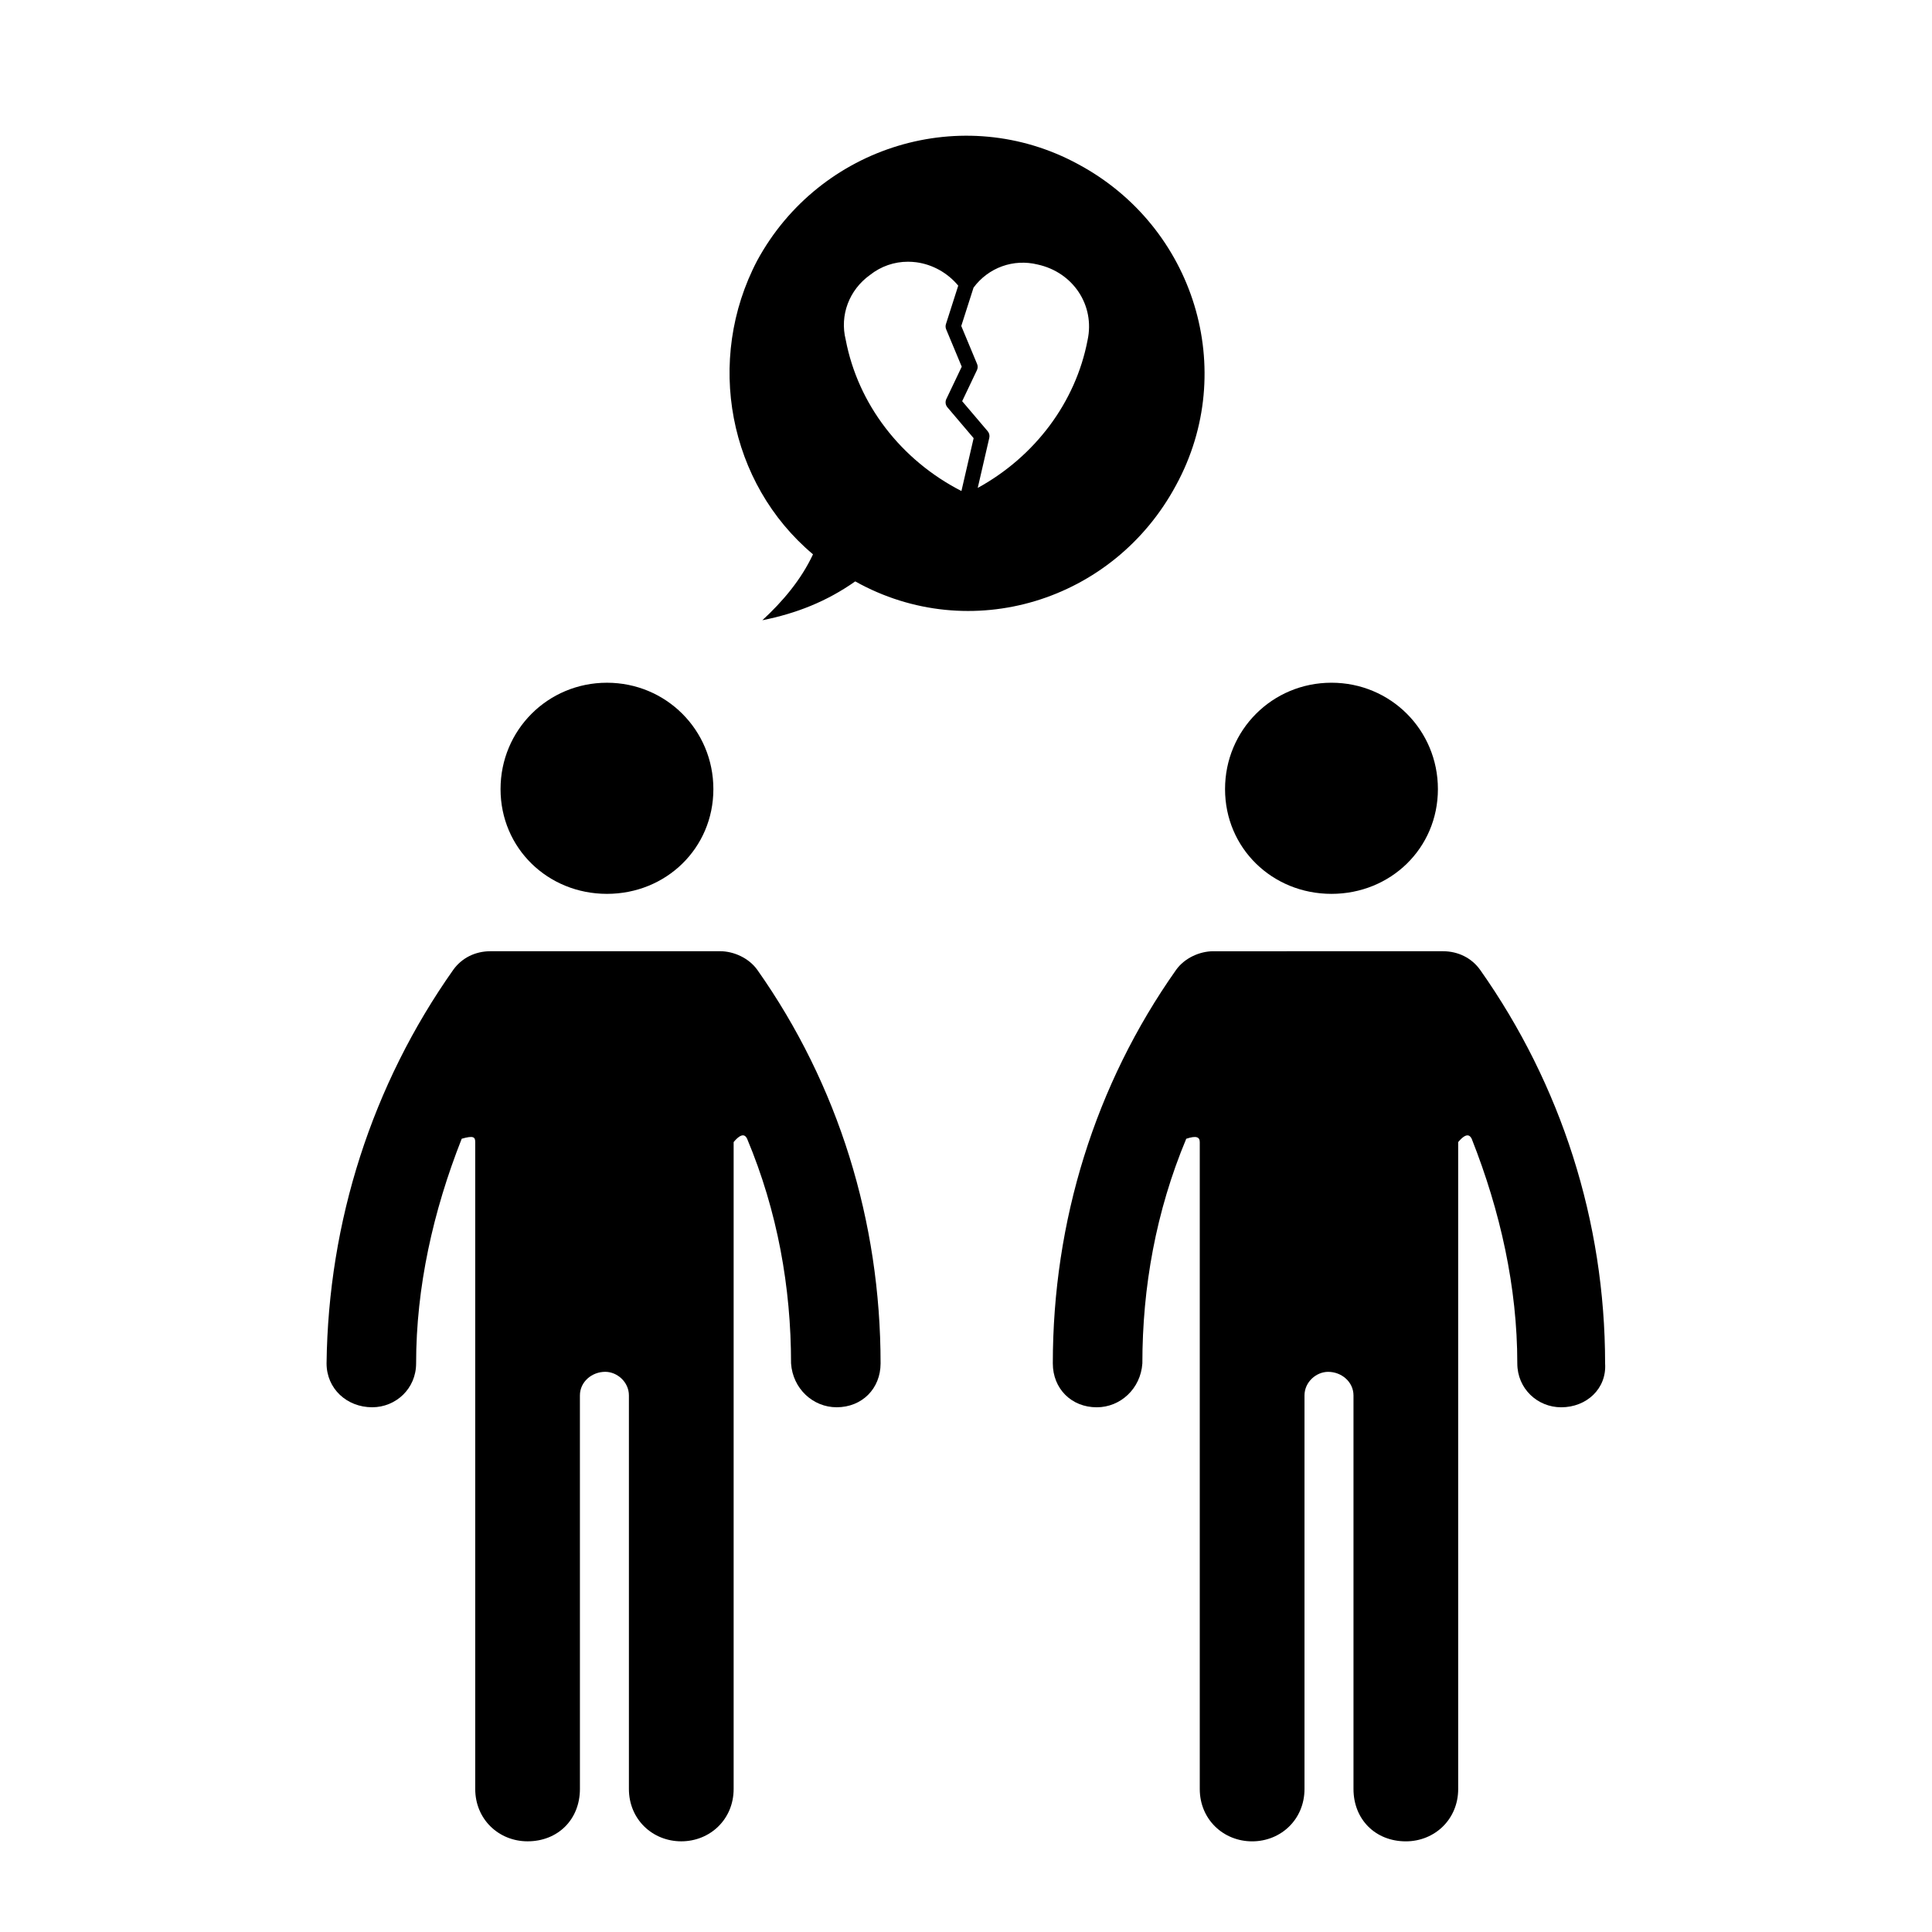
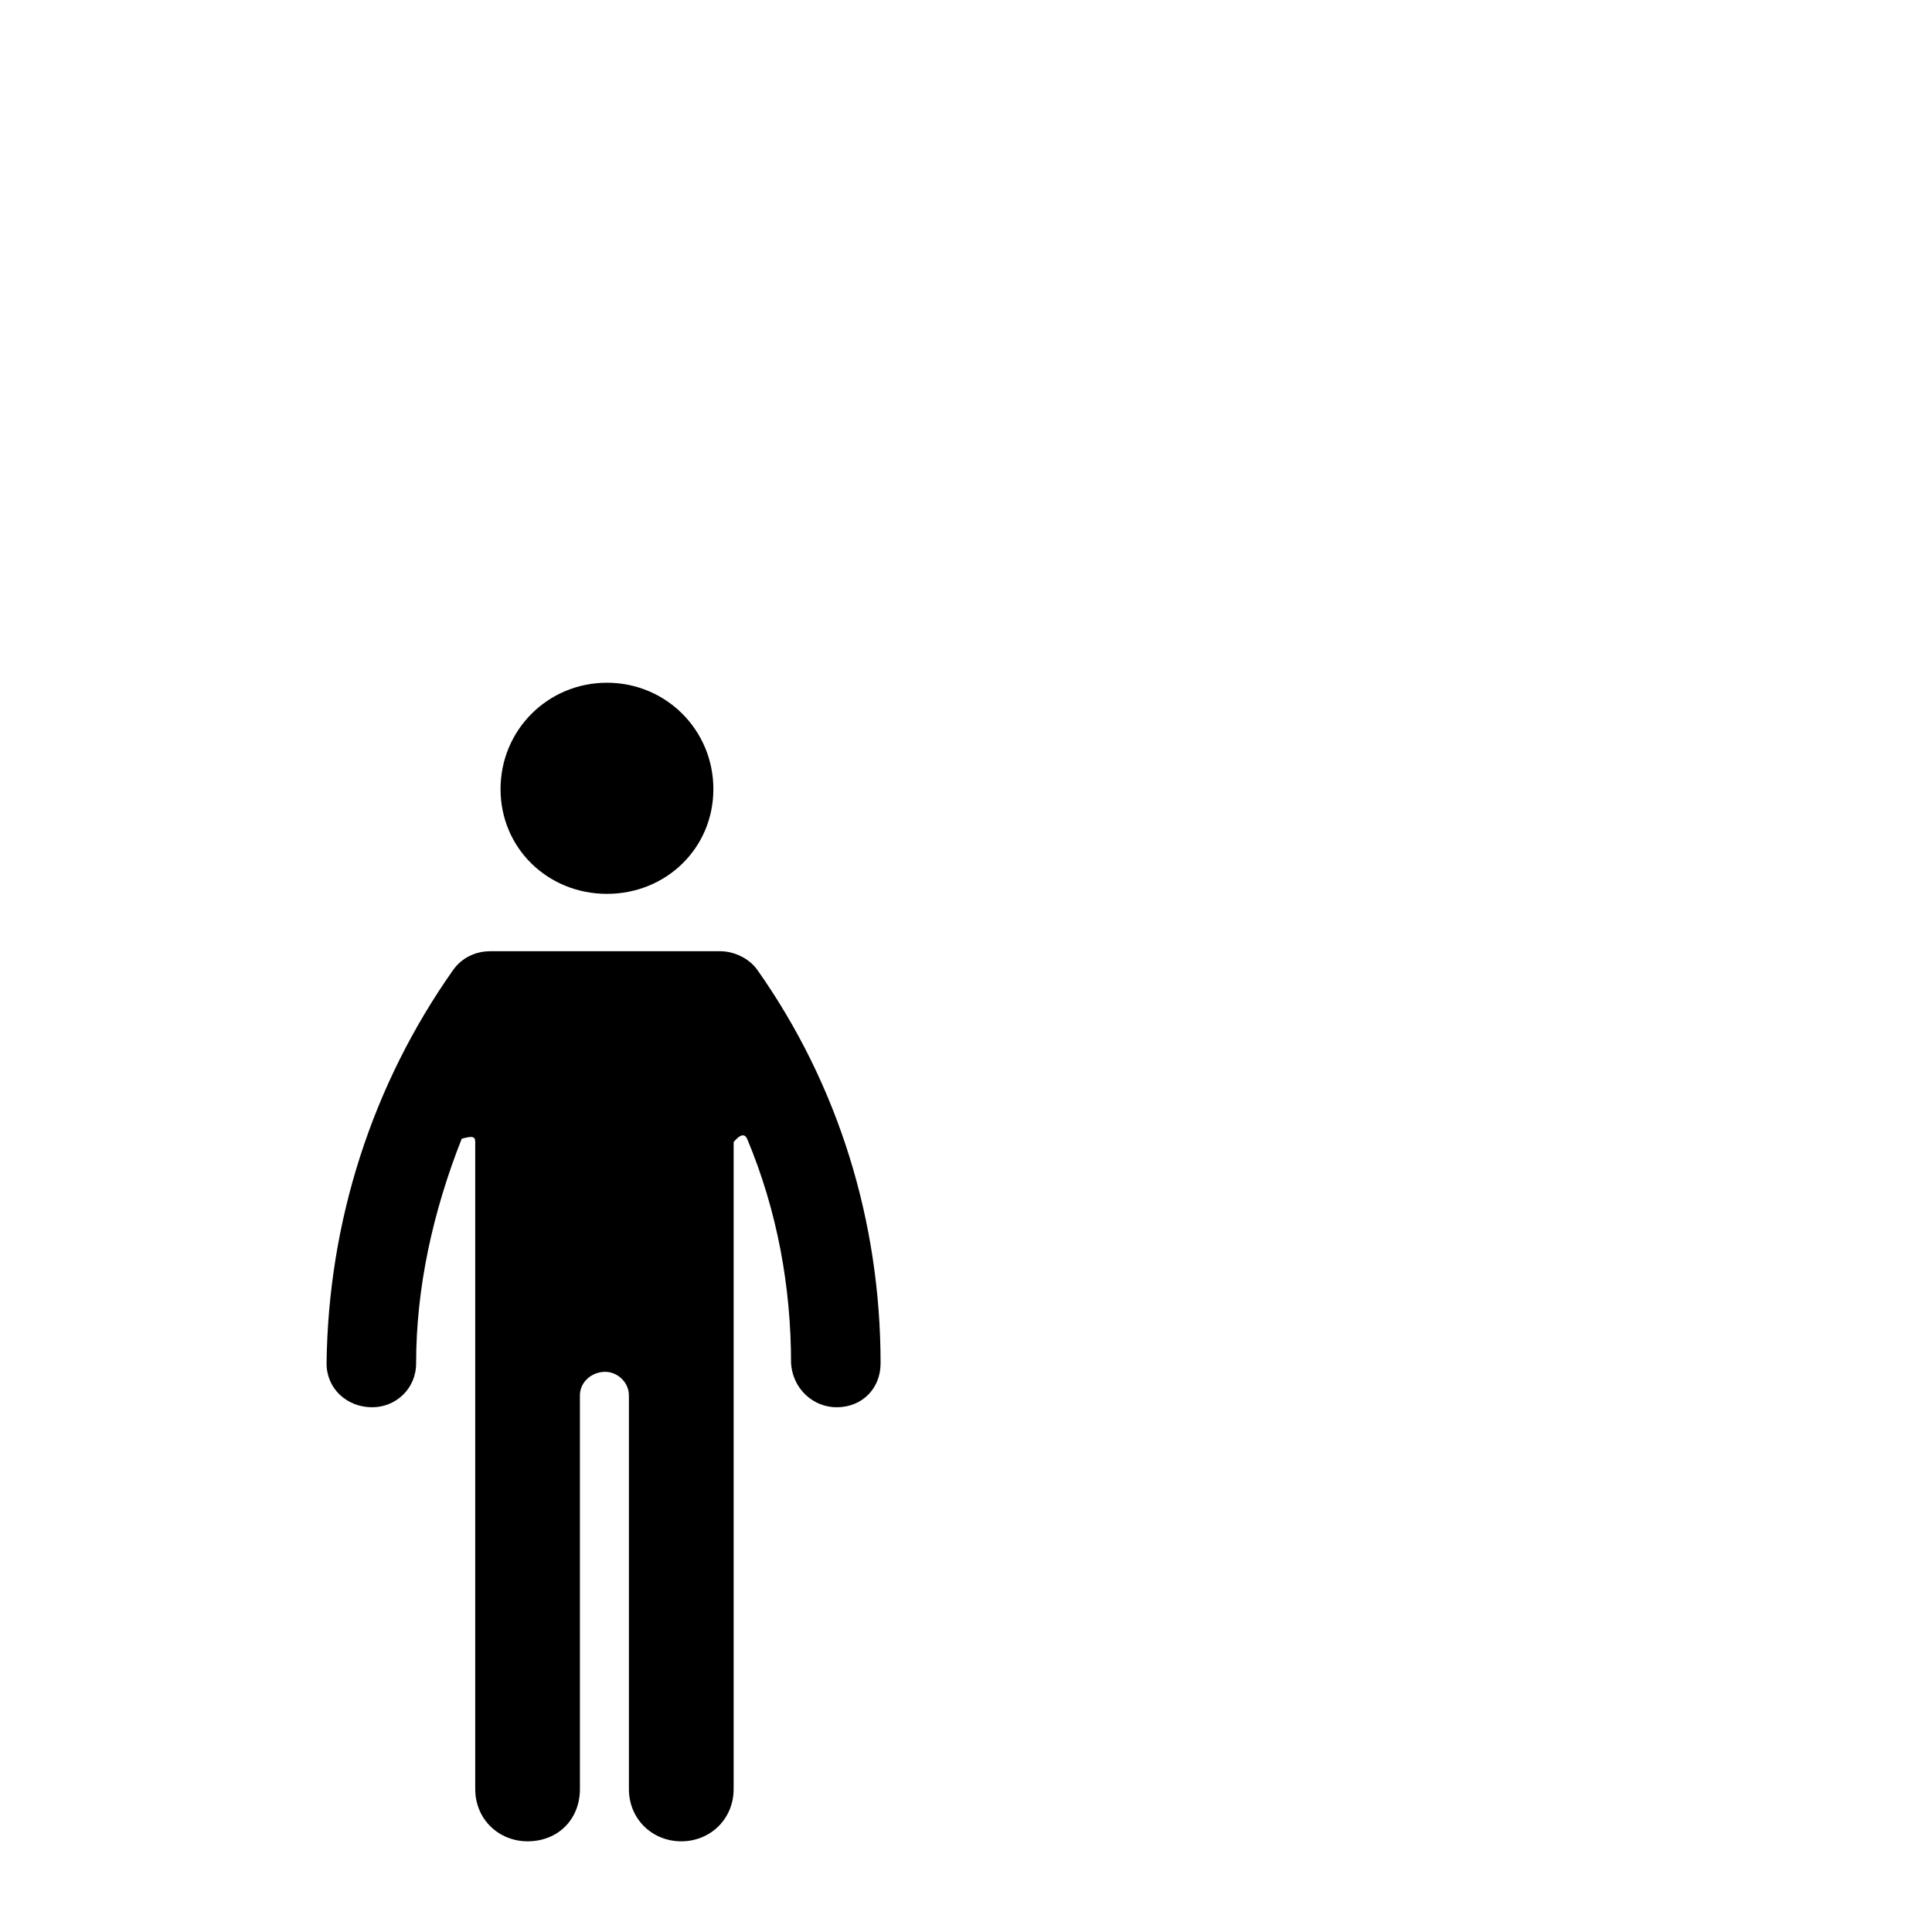
<svg xmlns="http://www.w3.org/2000/svg" fill="#000000" width="800px" height="800px" version="1.1" viewBox="144 144 512 512">
  <g>
-     <path d="m455.68 272.56c16.566-30.434 4.926-68.477-25.957-85.047-30.441-16.551-68.488-4.922-85.043 25.512-13.879 26.41-7.609 59.082 14.773 77.875-3.129 6.723-8.055 12.535-13.422 17.469 8.941-1.789 17.004-4.934 24.617-10.293 30.43 17.008 68.477 5.363 85.031-25.516zm-49.93-14.281-6.766-7.961 3.914-8.223c0.246-0.52 0.262-1.113 0.039-1.641l-4.191-10.062 3.254-10.172c3.949-5.324 10.578-7.703 16.988-6.121 9.41 2.051 15.227 10.828 13.23 20.043-3.144 16.449-13.906 30.816-29.109 39.16l3.062-13.27c0.145-0.617-0.012-1.27-0.422-1.754zm-11.012-27.016 4.133 9.914-4.09 8.586c-0.336 0.715-0.227 1.566 0.289 2.172l6.953 8.184-3.234 14.008c-16.031-8.211-27.406-22.992-30.668-40.09-1.621-6.473 0.883-13.195 6.453-17.18 2.902-2.293 6.402-3.496 10.047-3.496 0.734 0 1.477 0.051 2.223 0.145 4.301 0.578 8.297 2.82 11.098 6.191l-3.254 10.176c-0.148 0.453-0.133 0.949 0.051 1.391z" />
    <path d="m276.65 353.12c0 15.664 12.535 27.762 28.203 27.762 15.66 0 28.199-12.09 28.199-27.762-0.004-15.668-12.543-28.188-28.207-28.188-15.66 0-28.195 12.527-28.195 28.188z" />
    <path d="m242.63 516.94c6.273 0 11.645-4.922 11.645-11.633 0-20.141 4.481-40.285 12.082-59.531 3.133-0.898 3.582-0.453 3.582 0.887v171.43c0 8.062 6.262 13.875 13.875 13.875 8.055 0 13.871-5.812 13.871-13.875l-0.004-104.29c0-3.582 3.133-6.258 6.723-6.258 3.125 0 6.262 2.676 6.262 6.258v104.29c0 8.062 6.262 13.875 13.875 13.875 7.609 0 13.879-5.812 13.879-13.875v-171.43c2.231-2.676 3.133-1.785 3.57-0.887 8.062 19.246 11.645 39.387 11.645 59.531 0.449 6.711 5.82 11.633 12.082 11.633 6.715 0 11.645-4.922 11.645-11.633 0-37.609-11.191-73.859-32.672-104.29-2.242-3.141-6.262-4.934-9.84-4.934l-60.895 0.004c-4.019 0-7.602 1.789-9.844 4.934-21.484 30.426-33.117 66.676-33.57 104.29 0 6.707 5.379 11.629 12.09 11.629z" />
-     <path d="m525.06 353.12c0-15.664-12.535-28.191-28.207-28.191-15.664 0-28.203 12.523-28.203 28.191 0 15.668 12.535 27.762 28.203 27.762 15.676 0 28.207-12.09 28.207-27.762z" />
-     <path d="m536.25 401.02c-2.242-3.141-5.824-4.934-9.855-4.934l-60.871 0.004c-3.582 0-7.602 1.789-9.844 4.934-21.484 30.426-32.672 66.676-32.672 104.29 0 6.711 4.934 11.633 11.645 11.633 6.262 0 11.633-4.922 12.086-11.633 0-20.141 3.578-40.285 11.629-59.531 2.691-0.898 3.582-0.453 3.582 0.887v171.43c0 8.062 6.273 13.875 13.879 13.875 7.613 0 13.875-5.812 13.875-13.875v-104.29c0-3.582 3.133-6.258 6.262-6.258 3.582 0 6.723 2.676 6.723 6.258v104.29c0 8.062 5.812 13.875 13.875 13.875 7.609 0 13.871-5.812 13.871-13.875l-0.004-104.29v-67.141c2.231-2.676 3.133-1.785 3.582-0.887 7.613 19.246 12.086 39.387 12.086 59.531 0 6.711 5.359 11.633 11.637 11.633 6.711 0 12.086-4.922 11.633-11.633-0.008-37.605-11.637-73.859-33.117-104.29z" />
  </g>
</svg>